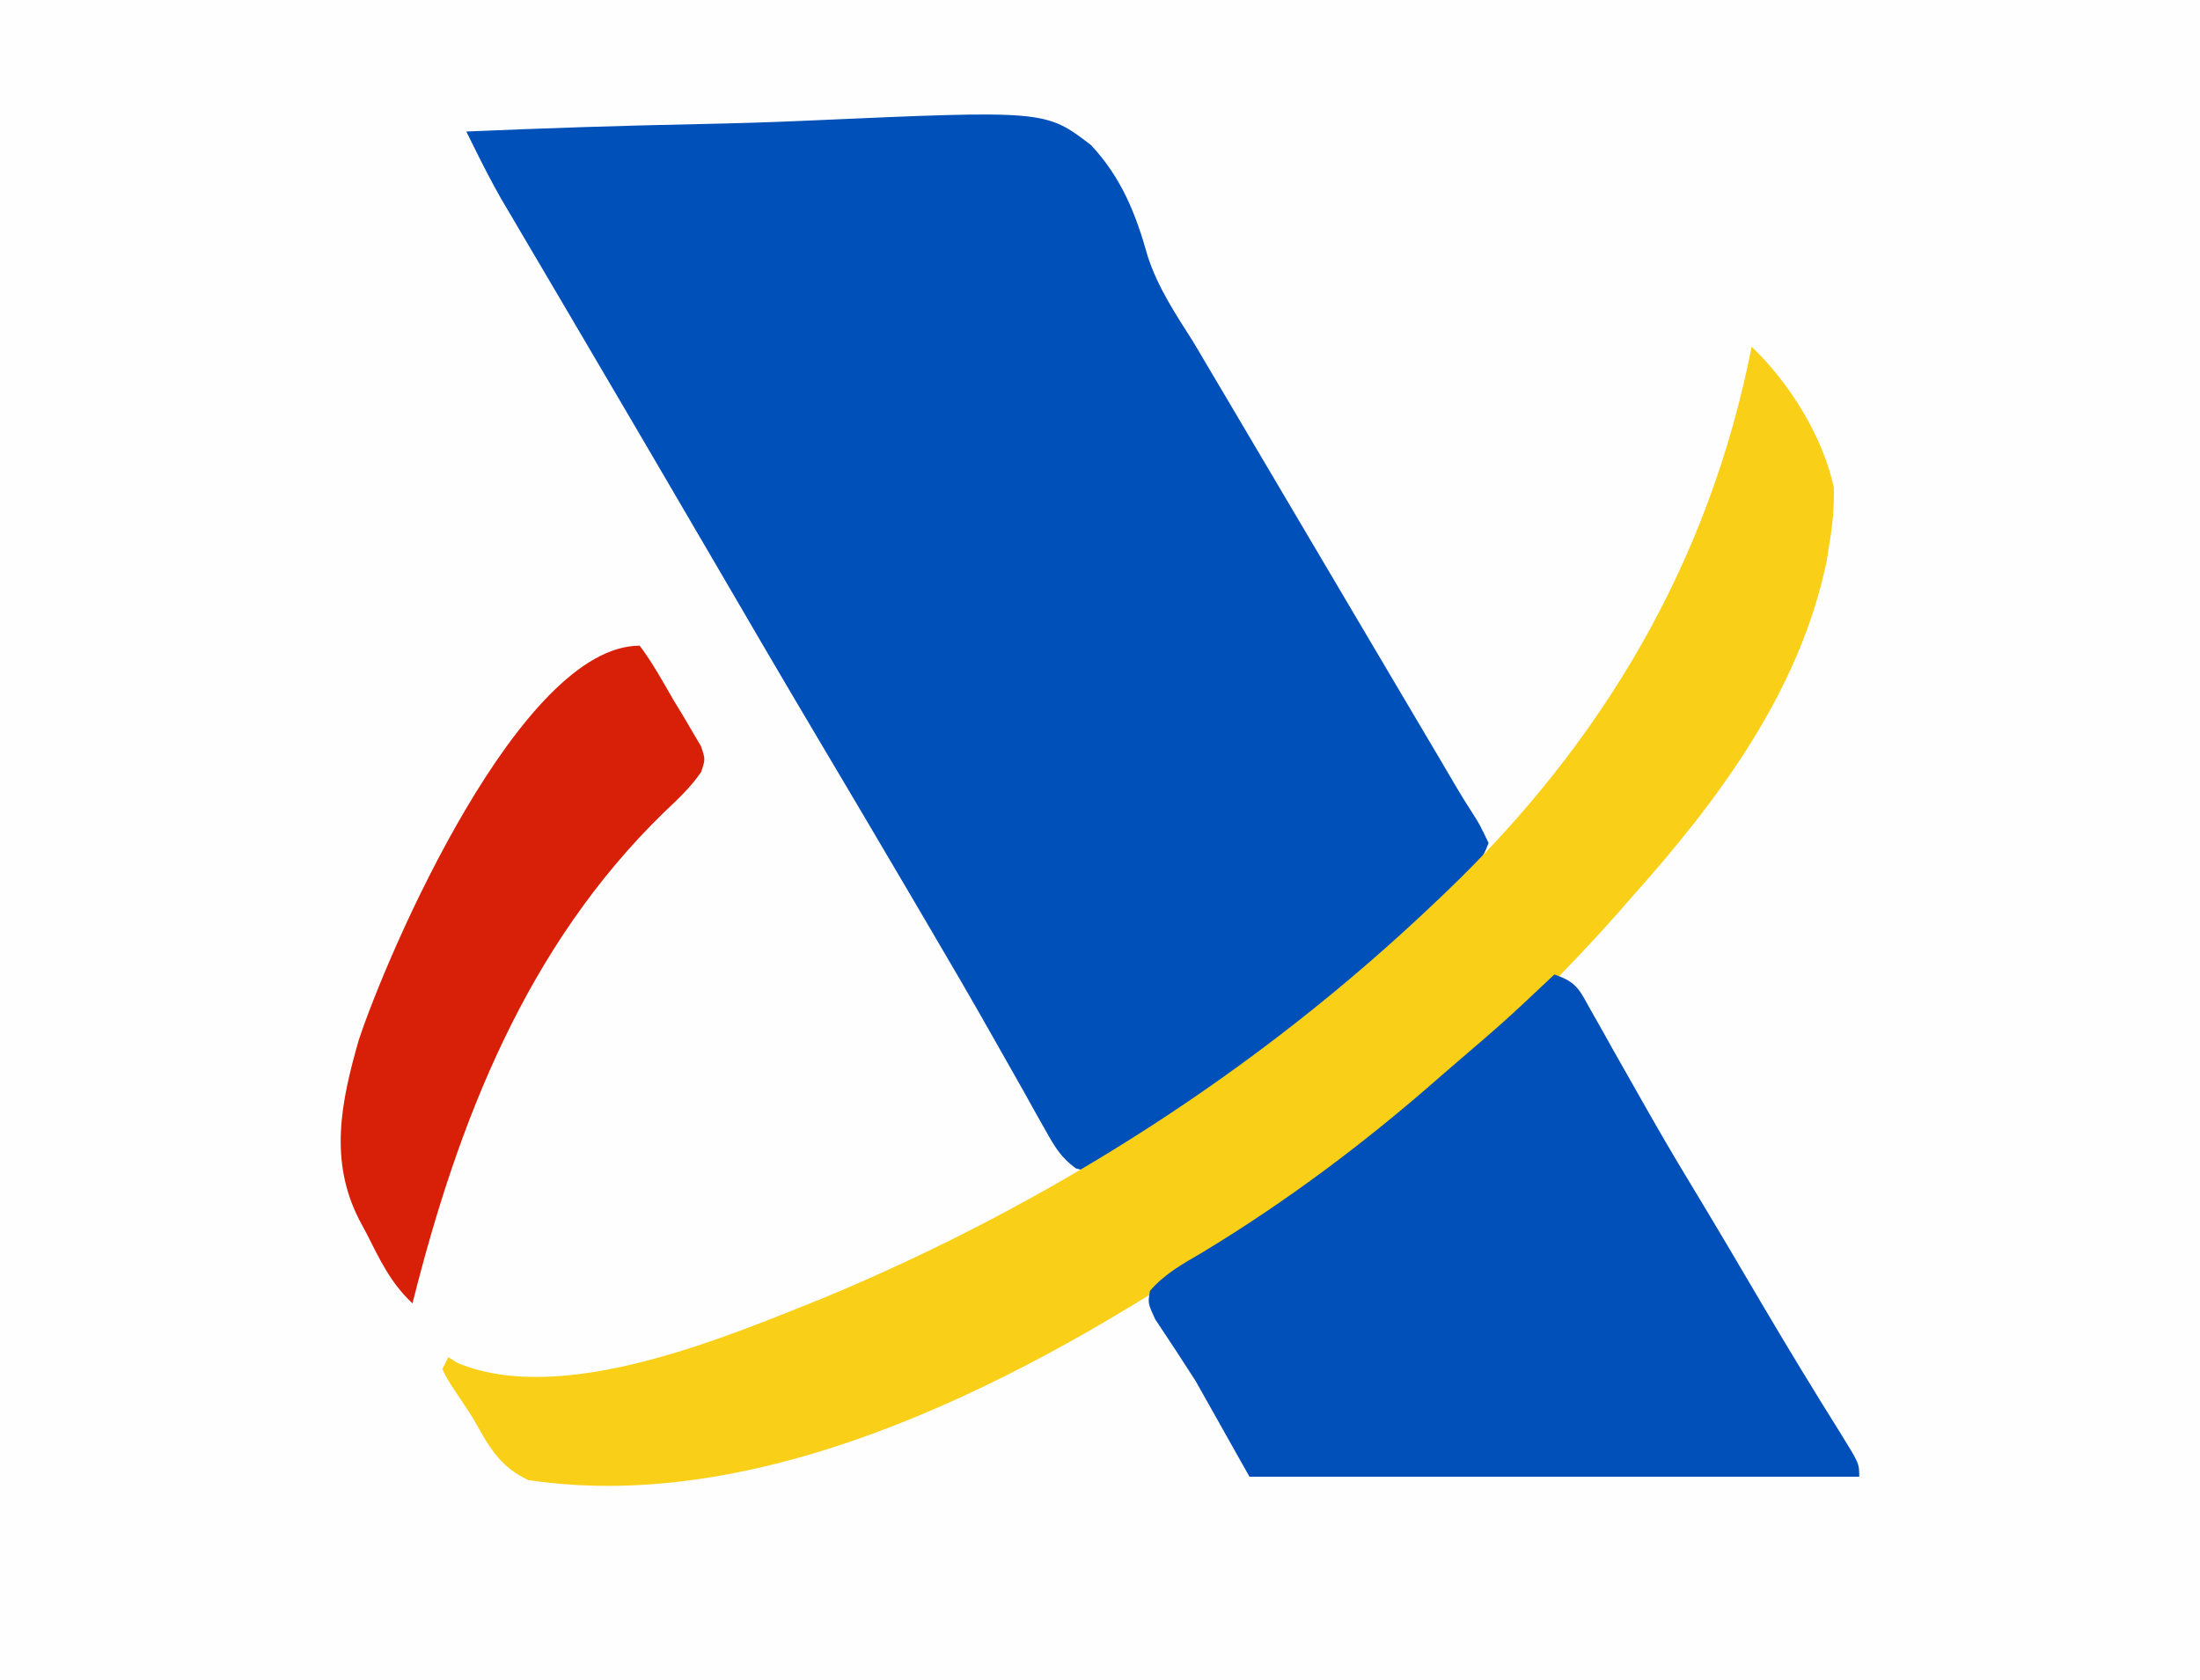
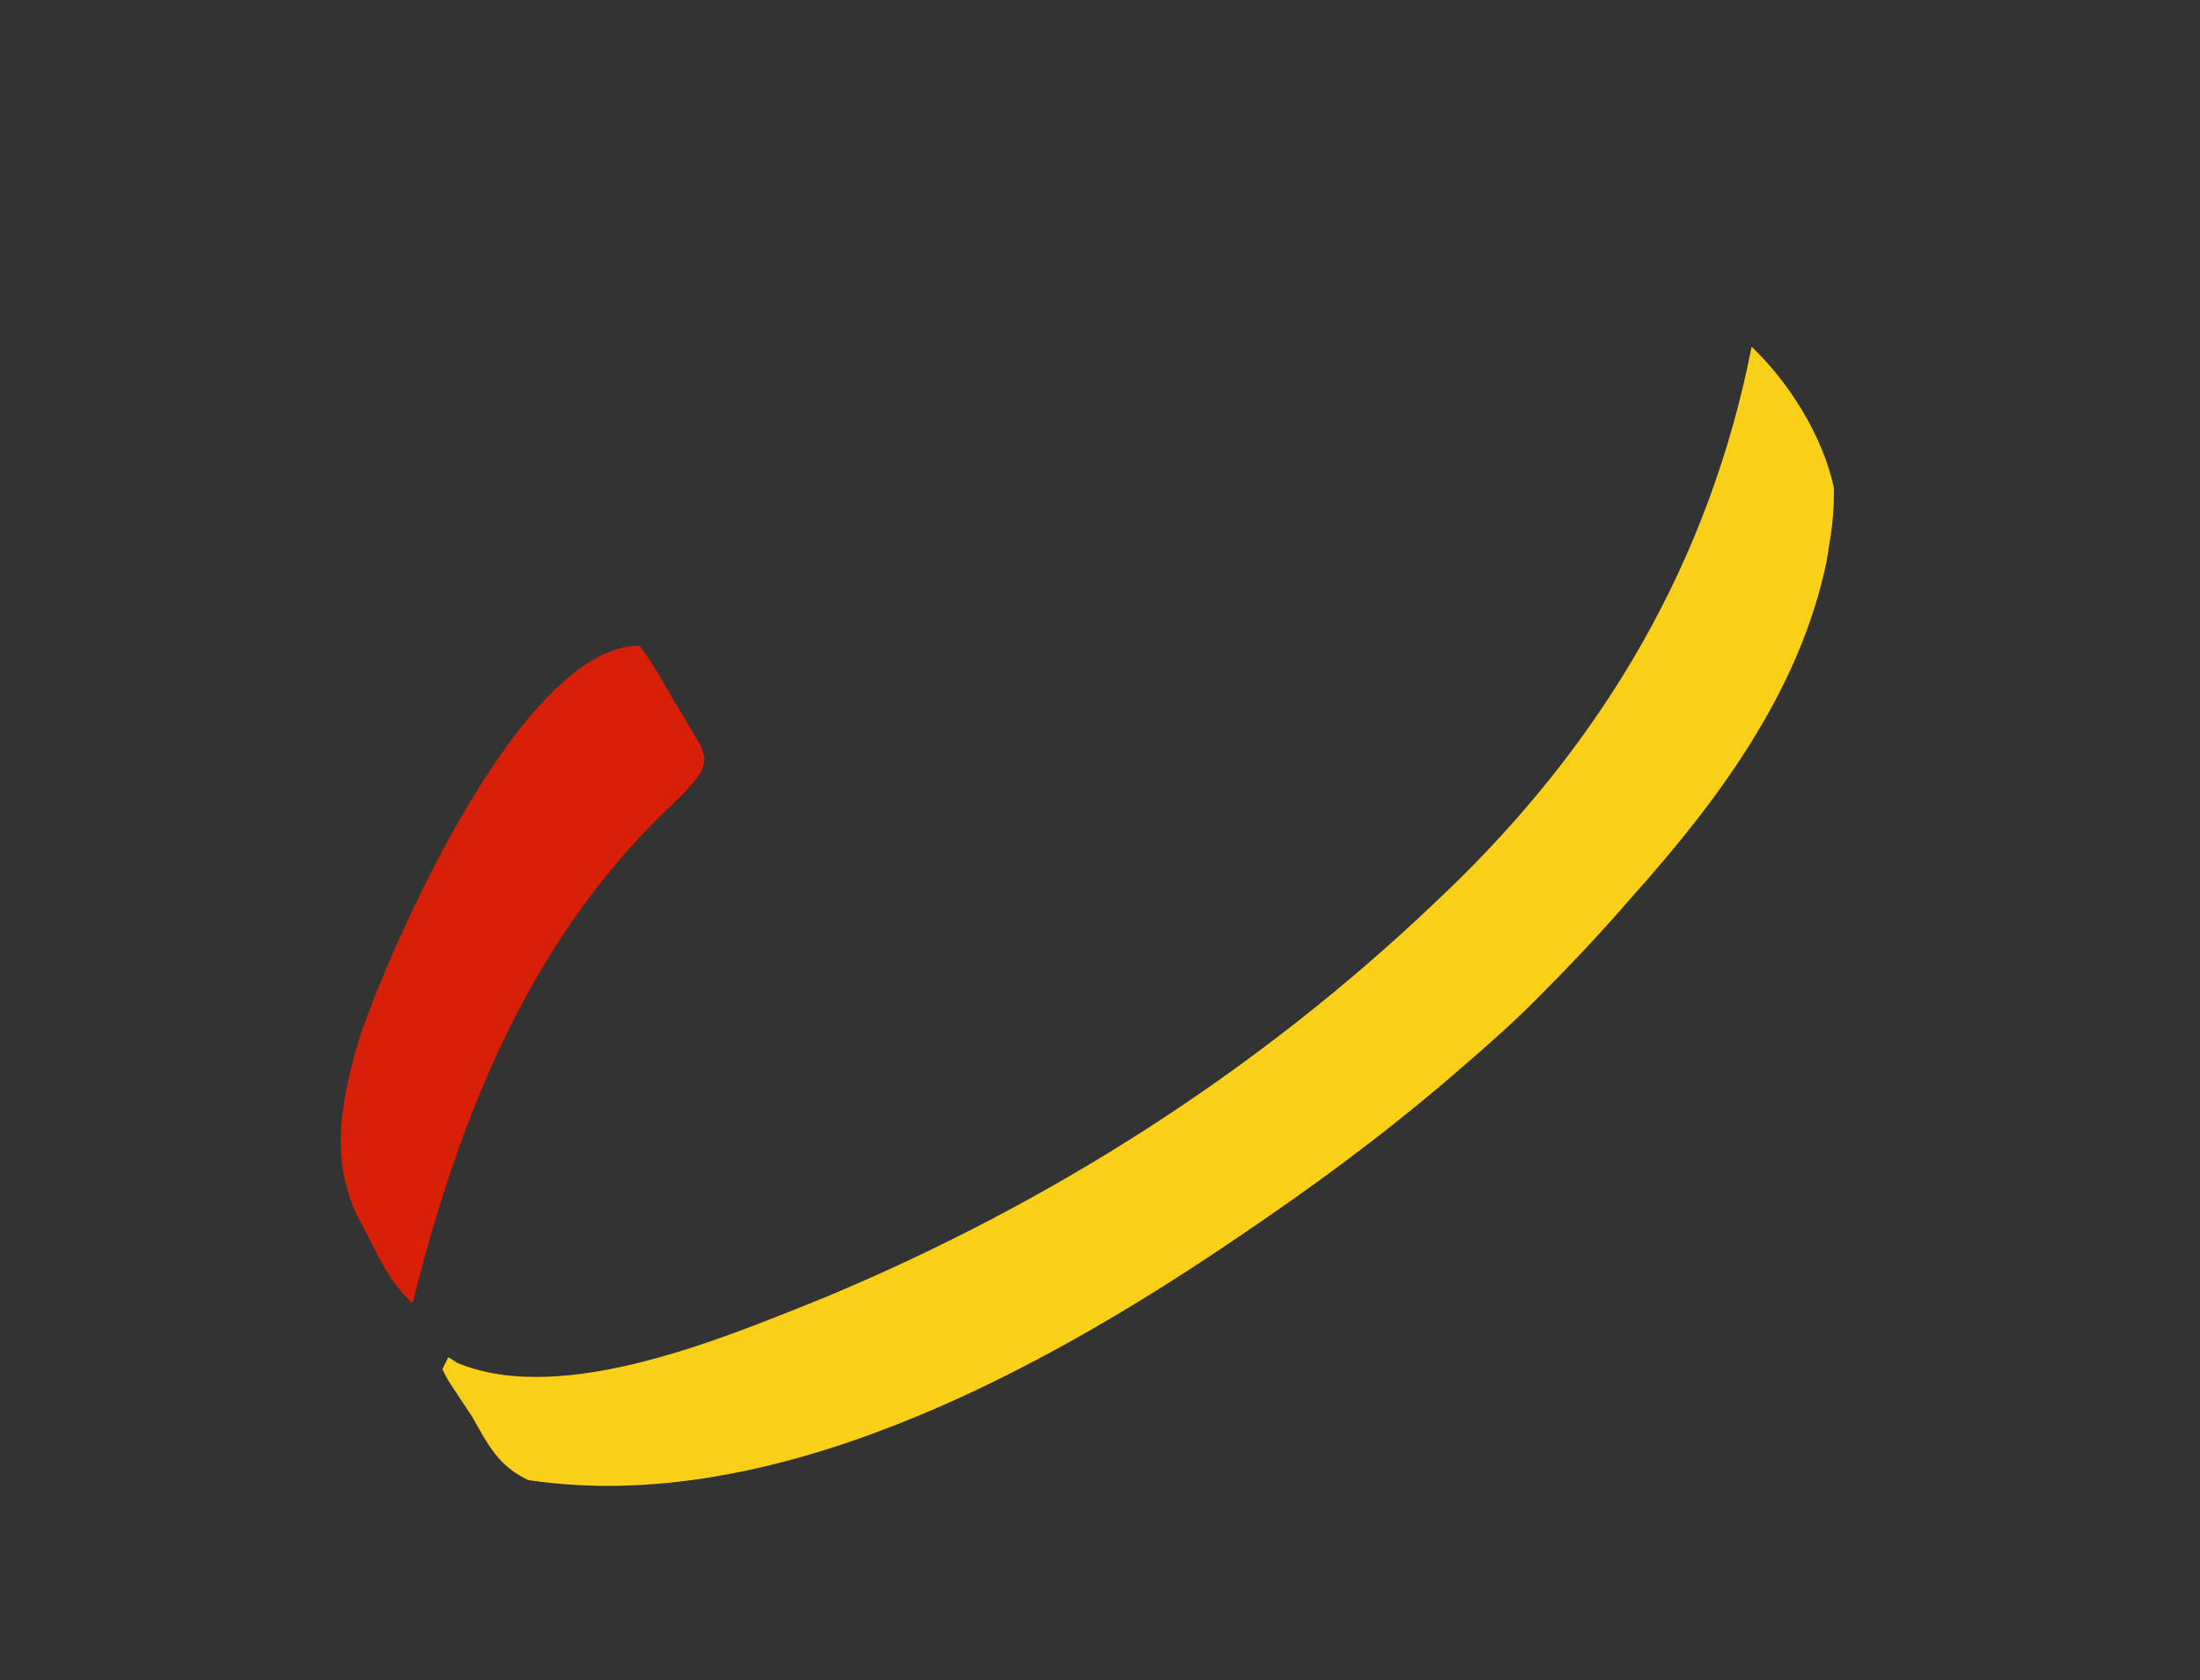
<svg xmlns="http://www.w3.org/2000/svg" version="1.1" width="368" height="281">
  <rect width="100%" height="100%" fill="#333333" stroke="none" />
-   <path d="M0 0 C121.44 0 242.88 0 368 0 C368 92.73 368 185.46 368 281 C246.56 281 125.12 281 0 281 C0 188.27 0 95.54 0 0 Z " fill="#FEFEFE" transform="translate(0,0)" />
-   <path d="M0 0 C12.925 -0.558 25.847 -0.983 38.781 -1.243 C44.789 -1.368 50.789 -1.537 56.792 -1.811 C96.843 -3.586 96.843 -3.586 104.483 2.254 C109.591 7.719 111.996 13.758 113.986 20.877 C115.682 26.101 118.634 30.516 121.562 35.125 C122.642 36.937 123.717 38.752 124.785 40.57 C125.315 41.465 125.845 42.36 126.391 43.282 C129.097 47.853 131.798 52.427 134.5 57 C135.583 58.833 136.667 60.667 137.75 62.5 C139.917 66.167 142.083 69.833 144.25 73.5 C144.787 74.409 145.324 75.317 145.877 76.254 C146.953 78.075 148.029 79.896 149.105 81.717 C151.924 86.488 154.744 91.258 157.566 96.027 C158.152 97.017 158.737 98.006 159.34 99.025 C160.455 100.911 161.571 102.796 162.688 104.682 C163.681 106.361 164.67 108.044 165.653 109.73 C166.516 111.184 167.405 112.623 168.328 114.04 C169.496 115.879 169.496 115.879 171 119 C169.904 122.051 168.176 124.081 165.91 126.355 C165.296 126.973 164.683 127.591 164.05 128.228 C163.394 128.874 162.738 129.521 162.062 130.188 C161.386 130.858 160.709 131.529 160.012 132.219 C154.611 137.515 148.991 142.379 143 147 C141.548 148.16 141.548 148.16 140.066 149.344 C131.74 155.913 123.039 161.875 114.123 167.616 C112.67 168.563 111.236 169.538 109.819 170.537 C108.773 171.251 108.773 171.251 107.707 171.98 C107.089 172.416 106.472 172.852 105.835 173.302 C104 174 104 174 101.96 173.43 C99.476 171.617 98.426 169.823 96.926 167.137 C96.35 166.12 95.774 165.103 95.18 164.055 C94.564 162.944 93.947 161.832 93.312 160.688 C92.653 159.518 91.992 158.349 91.33 157.181 C90.288 155.344 89.247 153.505 88.209 151.665 C84.404 144.919 80.488 138.239 76.562 131.562 C75.847 130.343 75.131 129.124 74.416 127.904 C68.908 118.522 63.36 109.164 57.807 99.808 C52.365 90.634 46.984 81.425 41.617 72.207 C38.01 66.012 34.387 59.826 30.76 53.642 C29.692 51.82 28.624 49.998 27.556 48.176 C24.199 42.447 20.838 36.721 17.466 31.002 C15.912 28.365 14.36 25.728 12.808 23.09 C12.071 21.839 11.333 20.588 10.595 19.338 C9.565 17.595 8.538 15.85 7.512 14.105 C6.929 13.117 6.346 12.129 5.745 11.11 C4.39 8.696 3.122 6.283 1.891 3.806 C1.535 3.091 1.18 2.377 0.814 1.641 C0.545 1.099 0.277 0.558 0 0 Z " fill="#0050B9" transform="translate(78,22)" />
  <path d="M0 0 C6.309 5.994 11.961 15.077 13.758 23.59 C13.813 26.848 13.554 29.791 13 33 C12.848 33.959 12.696 34.918 12.539 35.906 C8.058 57.556 -5.548 75.862 -20 92 C-21.121 93.286 -21.121 93.286 -22.266 94.598 C-26.386 99.274 -30.671 103.767 -35.062 108.188 C-35.533 108.663 -36.003 109.138 -36.488 109.627 C-40.492 113.613 -44.715 117.321 -49 121 C-49.63 121.542 -50.26 122.084 -50.908 122.642 C-62.096 132.192 -73.804 140.786 -86 149 C-86.646 149.437 -87.291 149.874 -87.957 150.324 C-120.303 172.079 -164.22 195.647 -204.625 189.562 C-209.612 187.254 -211.36 183.665 -214 179 C-214.976 177.519 -215.955 176.039 -216.938 174.562 C-218.215 172.629 -218.215 172.629 -219 171 C-218.505 170.01 -218.505 170.01 -218 169 C-217.244 169.483 -217.244 169.483 -216.473 169.977 C-198.677 177.342 -171.365 165.542 -155 159 C-117.239 143.247 -82.665 121.212 -53 93 C-52.433 92.462 -51.867 91.924 -51.283 91.37 C-24.836 66.078 -7.081 35.986 0 0 Z " fill="#FACF18" transform="translate(293,58)" />
-   <path d="M0 0 C3.906 1.302 4.266 2.712 6.258 6.258 C6.879 7.351 7.5 8.443 8.139 9.569 C8.801 10.755 9.463 11.94 10.125 13.125 C11.148 14.933 12.175 16.74 13.202 18.546 C13.879 19.737 14.554 20.929 15.228 22.121 C17.632 26.369 20.091 30.578 22.625 34.75 C26.82 41.677 30.928 48.653 35.034 55.633 C39.18 62.66 43.416 69.629 47.75 76.542 C51 81.784 51 81.784 51 84 C17.34 84 -16.32 84 -51 84 C-53.97 78.72 -56.94 73.44 -60 68 C-63.348 62.814 -63.348 62.814 -66.762 57.672 C-68 55 -68 55 -67.645 52.918 C-65.215 50.085 -62.187 48.415 -59 46.562 C-44.72 37.938 -31.518 28.009 -19 17 C-18.267 16.366 -17.533 15.732 -16.777 15.078 C-8.207 7.734 -8.207 7.734 0 0 Z " fill="#0150B9" transform="translate(260,163)" />
  <path d="M0 0 C2.19 2.901 3.923 6.111 5.75 9.25 C6.282 10.123 6.815 10.995 7.363 11.895 C7.857 12.739 8.351 13.583 8.859 14.453 C9.318 15.228 9.777 16.003 10.249 16.802 C11 19 11 19 10.274 21.138 C8.483 23.755 6.305 25.76 4 27.938 C-18.914 50.269 -30.36 79.53 -38 110 C-41.63 106.652 -43.478 102.671 -45.688 98.312 C-46.103 97.535 -46.519 96.757 -46.947 95.955 C-51.965 86.076 -49.962 76.344 -47 66 C-42.088 51.155 -19.967 0 0 0 Z " fill="#D81F07" transform="translate(107,108)" />
</svg>